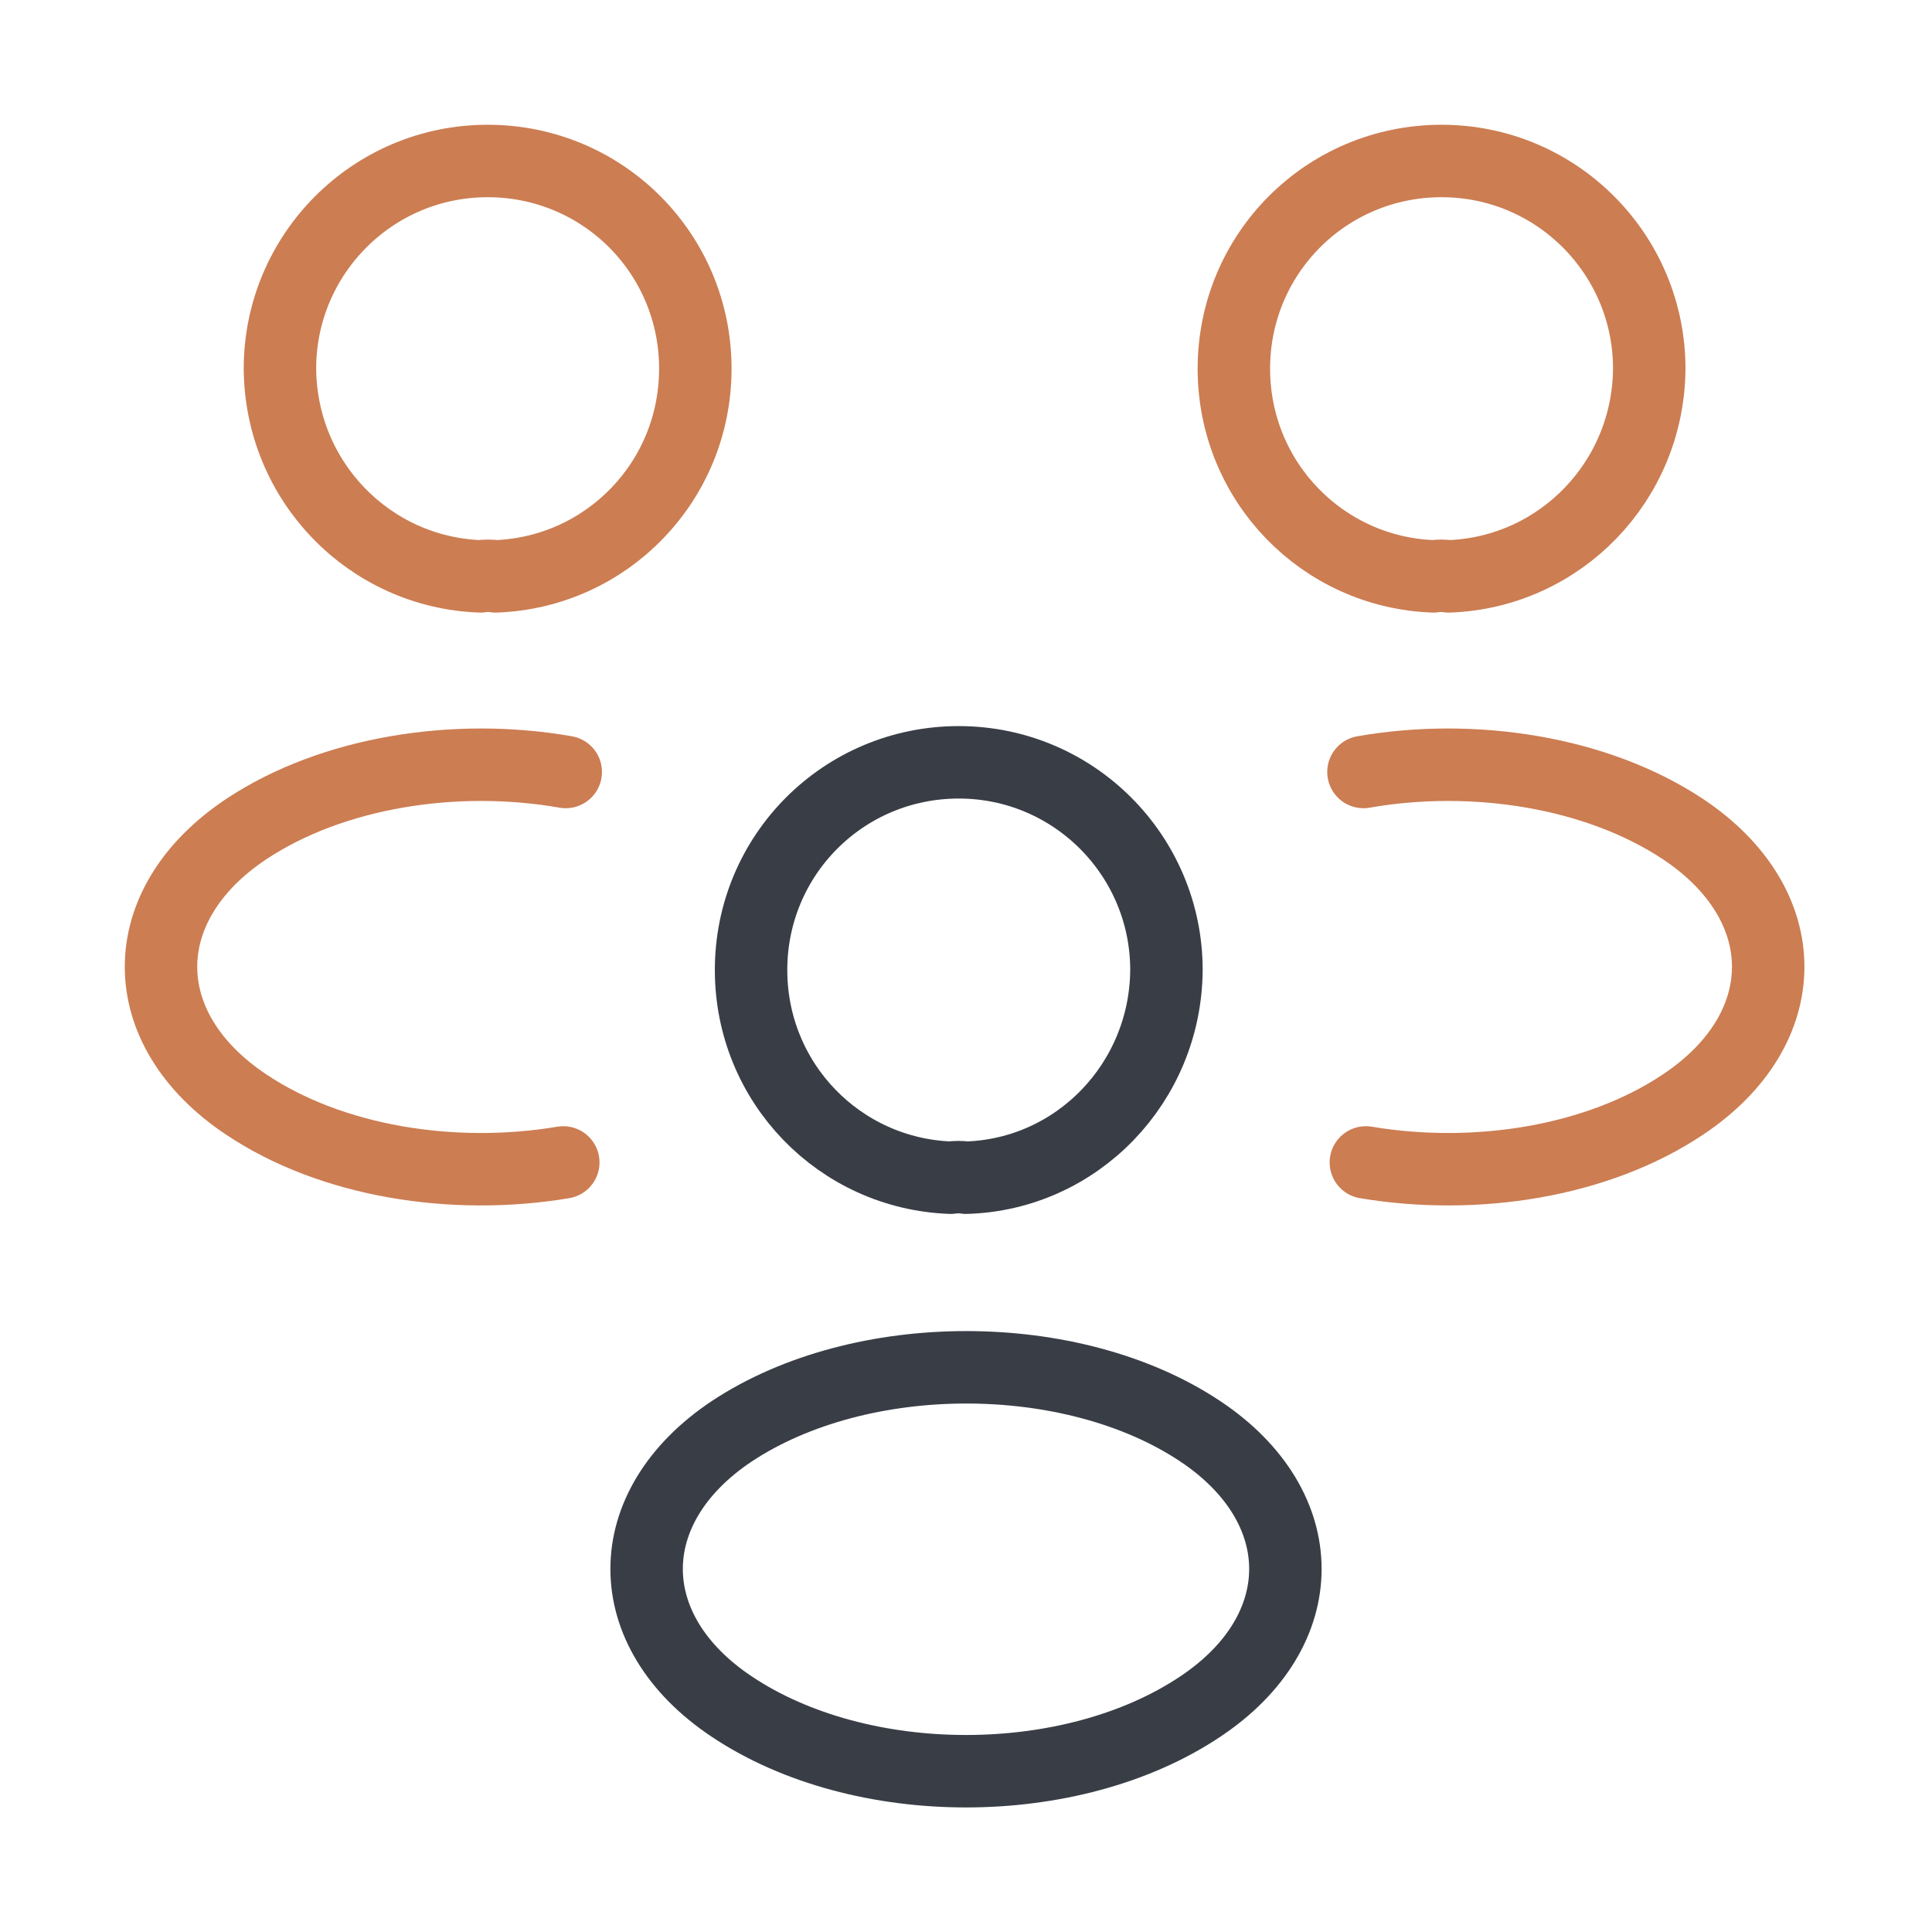
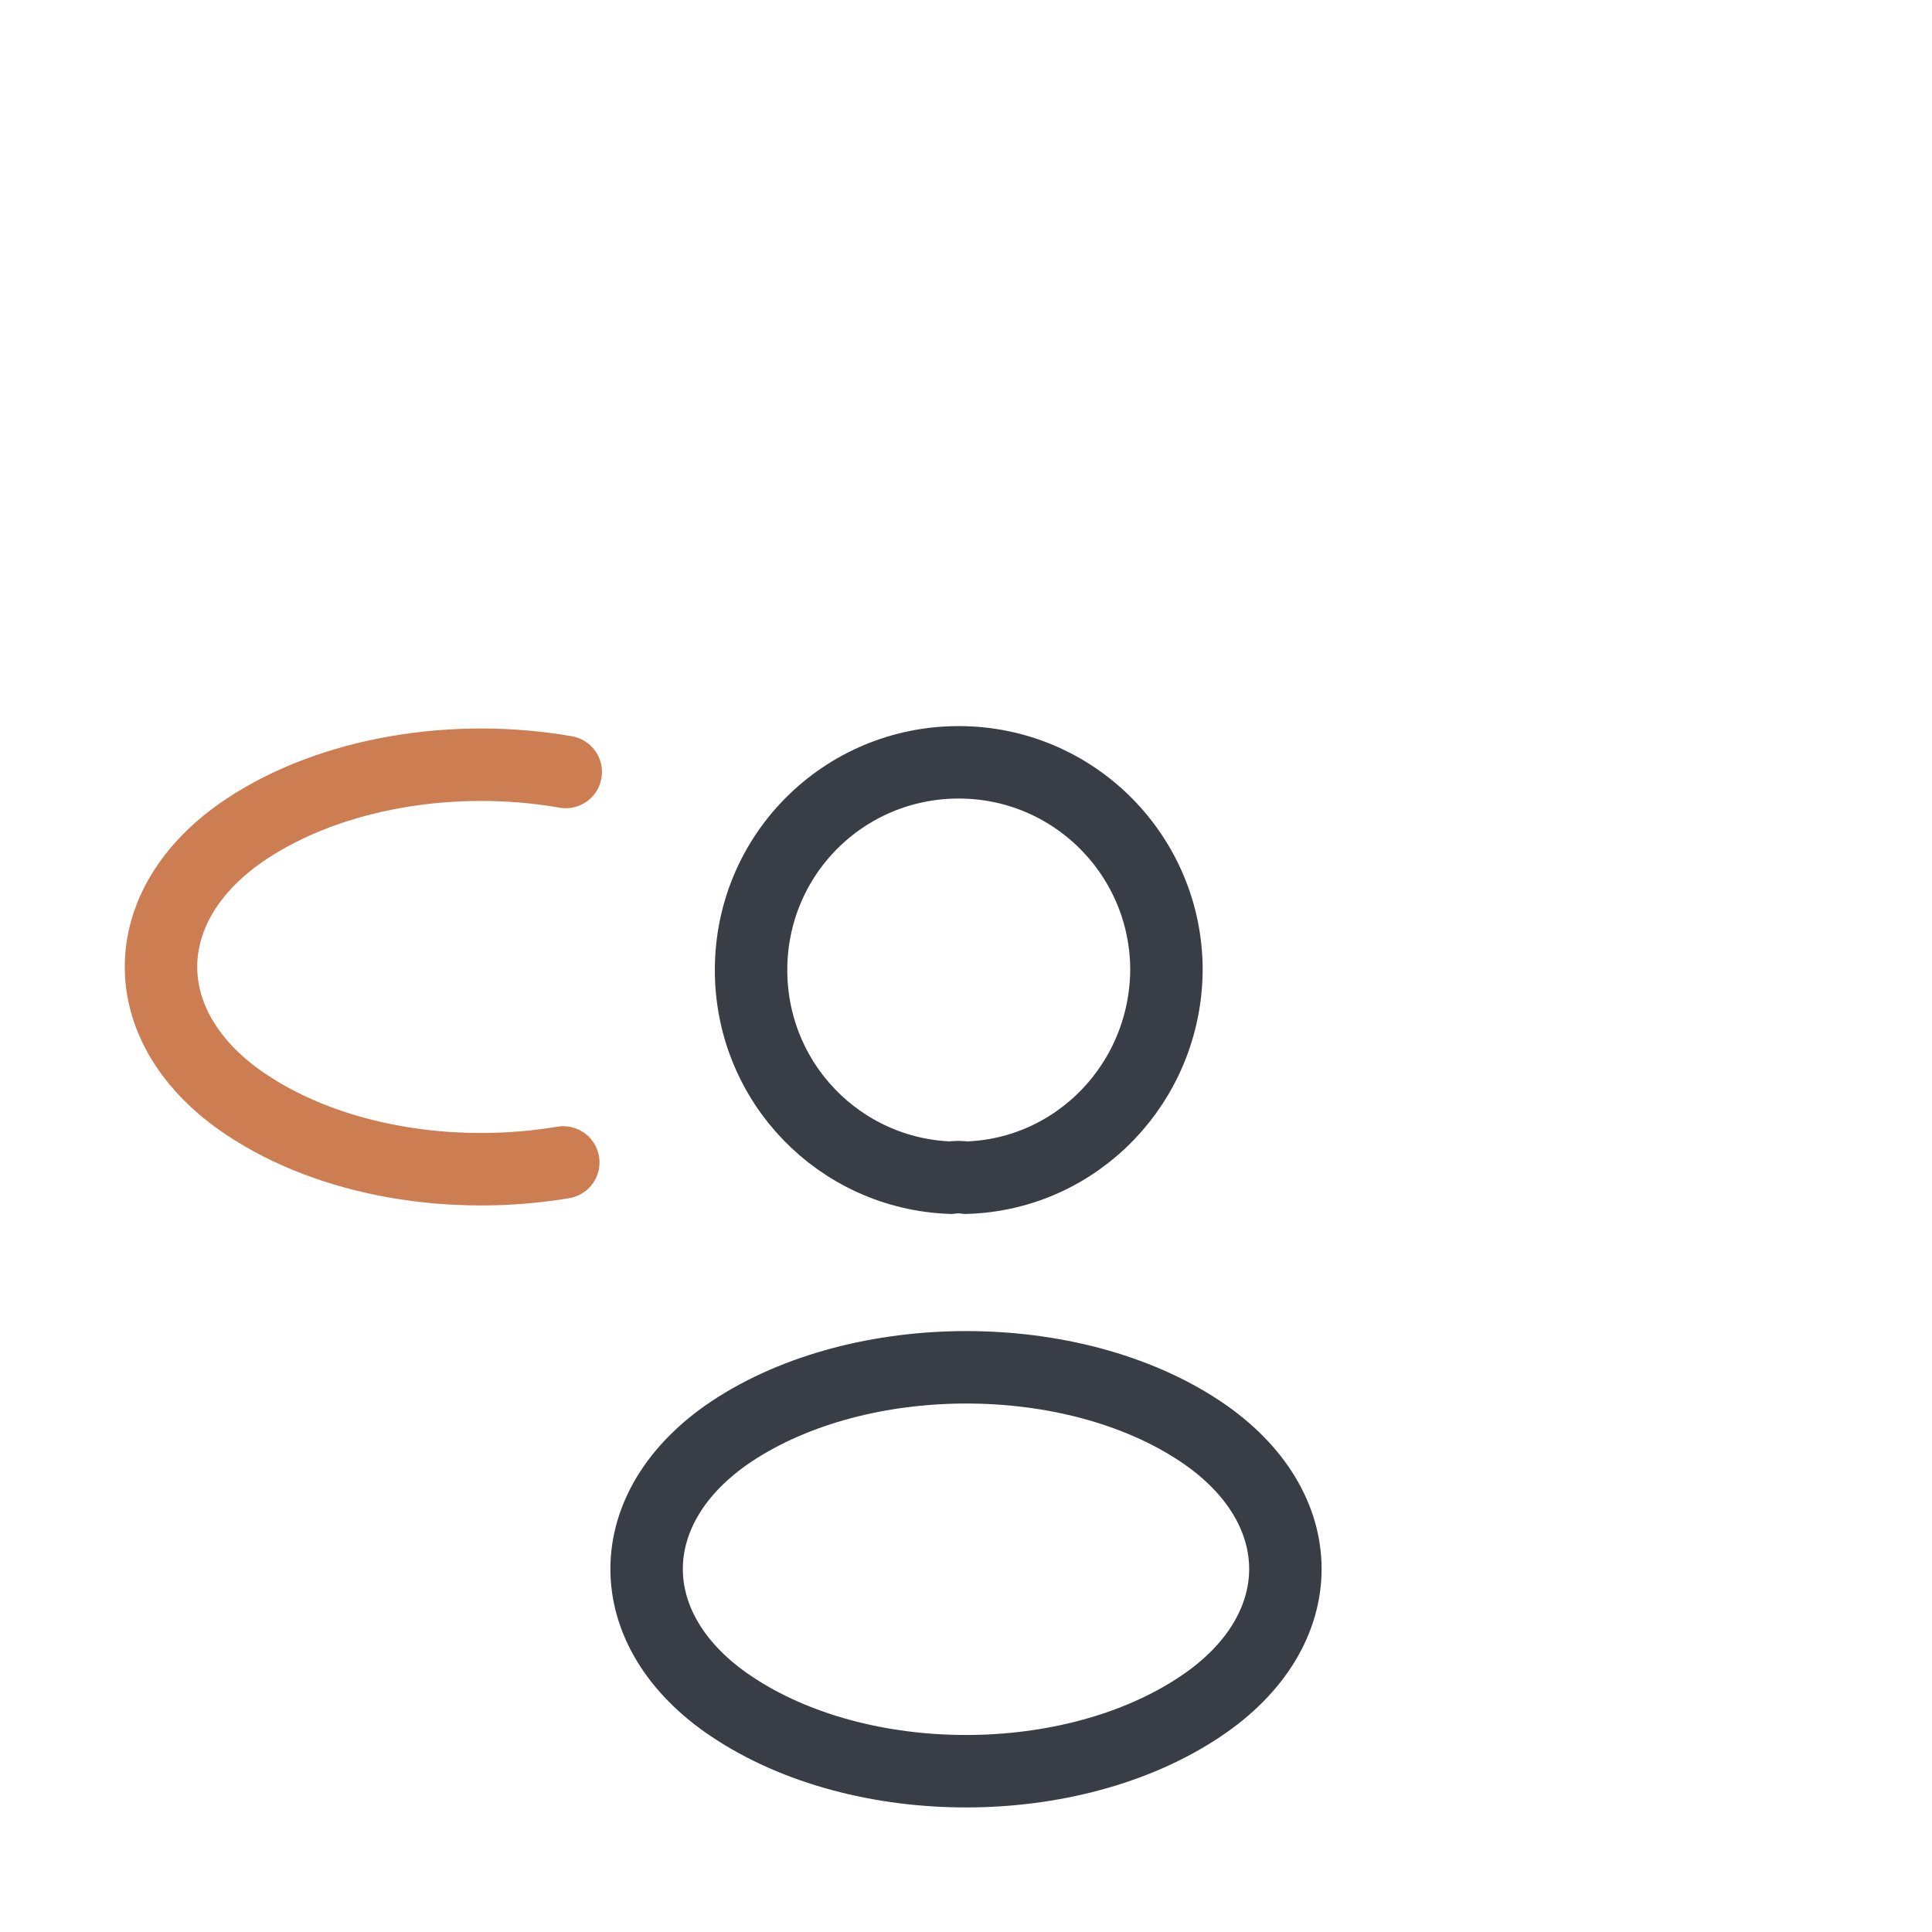
<svg xmlns="http://www.w3.org/2000/svg" width="40" height="40" viewBox="0 0 40 40" fill="none">
-   <path d="M29.996 11.933C29.896 11.917 29.779 11.917 29.679 11.933C27.379 11.85 25.546 9.967 25.546 7.633C25.546 5.25 27.463 3.333 29.846 3.333C32.229 3.333 34.146 5.267 34.146 7.633C34.129 9.967 32.296 11.85 29.996 11.933Z" stroke="#CC7D52" stroke-width="1.5" stroke-linecap="round" stroke-linejoin="round" />
-   <path d="M28.279 24.067C30.562 24.45 33.079 24.05 34.846 22.867C37.196 21.3 37.196 18.733 34.846 17.167C33.062 15.983 30.512 15.583 28.229 15.983" stroke="#CC7D52" stroke-width="1.5" stroke-linecap="round" stroke-linejoin="round" />
-   <path d="M9.946 11.933C10.046 11.917 10.162 11.917 10.262 11.933C12.562 11.85 14.396 9.967 14.396 7.633C14.396 5.25 12.479 3.333 10.096 3.333C7.713 3.333 5.796 5.267 5.796 7.633C5.812 9.967 7.646 11.85 9.946 11.933Z" stroke="#CC7D52" stroke-width="1.5" stroke-linecap="round" stroke-linejoin="round" />
  <path d="M11.662 24.067C9.379 24.45 6.863 24.05 5.096 22.867C2.746 21.3 2.746 18.733 5.096 17.167C6.879 15.983 9.429 15.583 11.713 15.983" stroke="#CC7D52" stroke-width="1.5" stroke-linecap="round" stroke-linejoin="round" />
  <path d="M20 24.383C19.9 24.367 19.783 24.367 19.683 24.383C17.383 24.3 15.55 22.417 15.55 20.083C15.55 17.7 17.467 15.783 19.85 15.783C22.233 15.783 24.15 17.717 24.15 20.083C24.133 22.417 22.3 24.317 20 24.383Z" stroke="#393E46" stroke-width="1.5" stroke-linecap="round" stroke-linejoin="round" />
  <path d="M15.15 29.633C12.8 31.2 12.8 33.767 15.15 35.333C17.817 37.117 22.183 37.117 24.85 35.333C27.2 33.767 27.2 31.2 24.85 29.633C22.2 27.867 17.817 27.867 15.15 29.633Z" stroke="#393E46" stroke-width="1.5" stroke-linecap="round" stroke-linejoin="round" />
</svg>